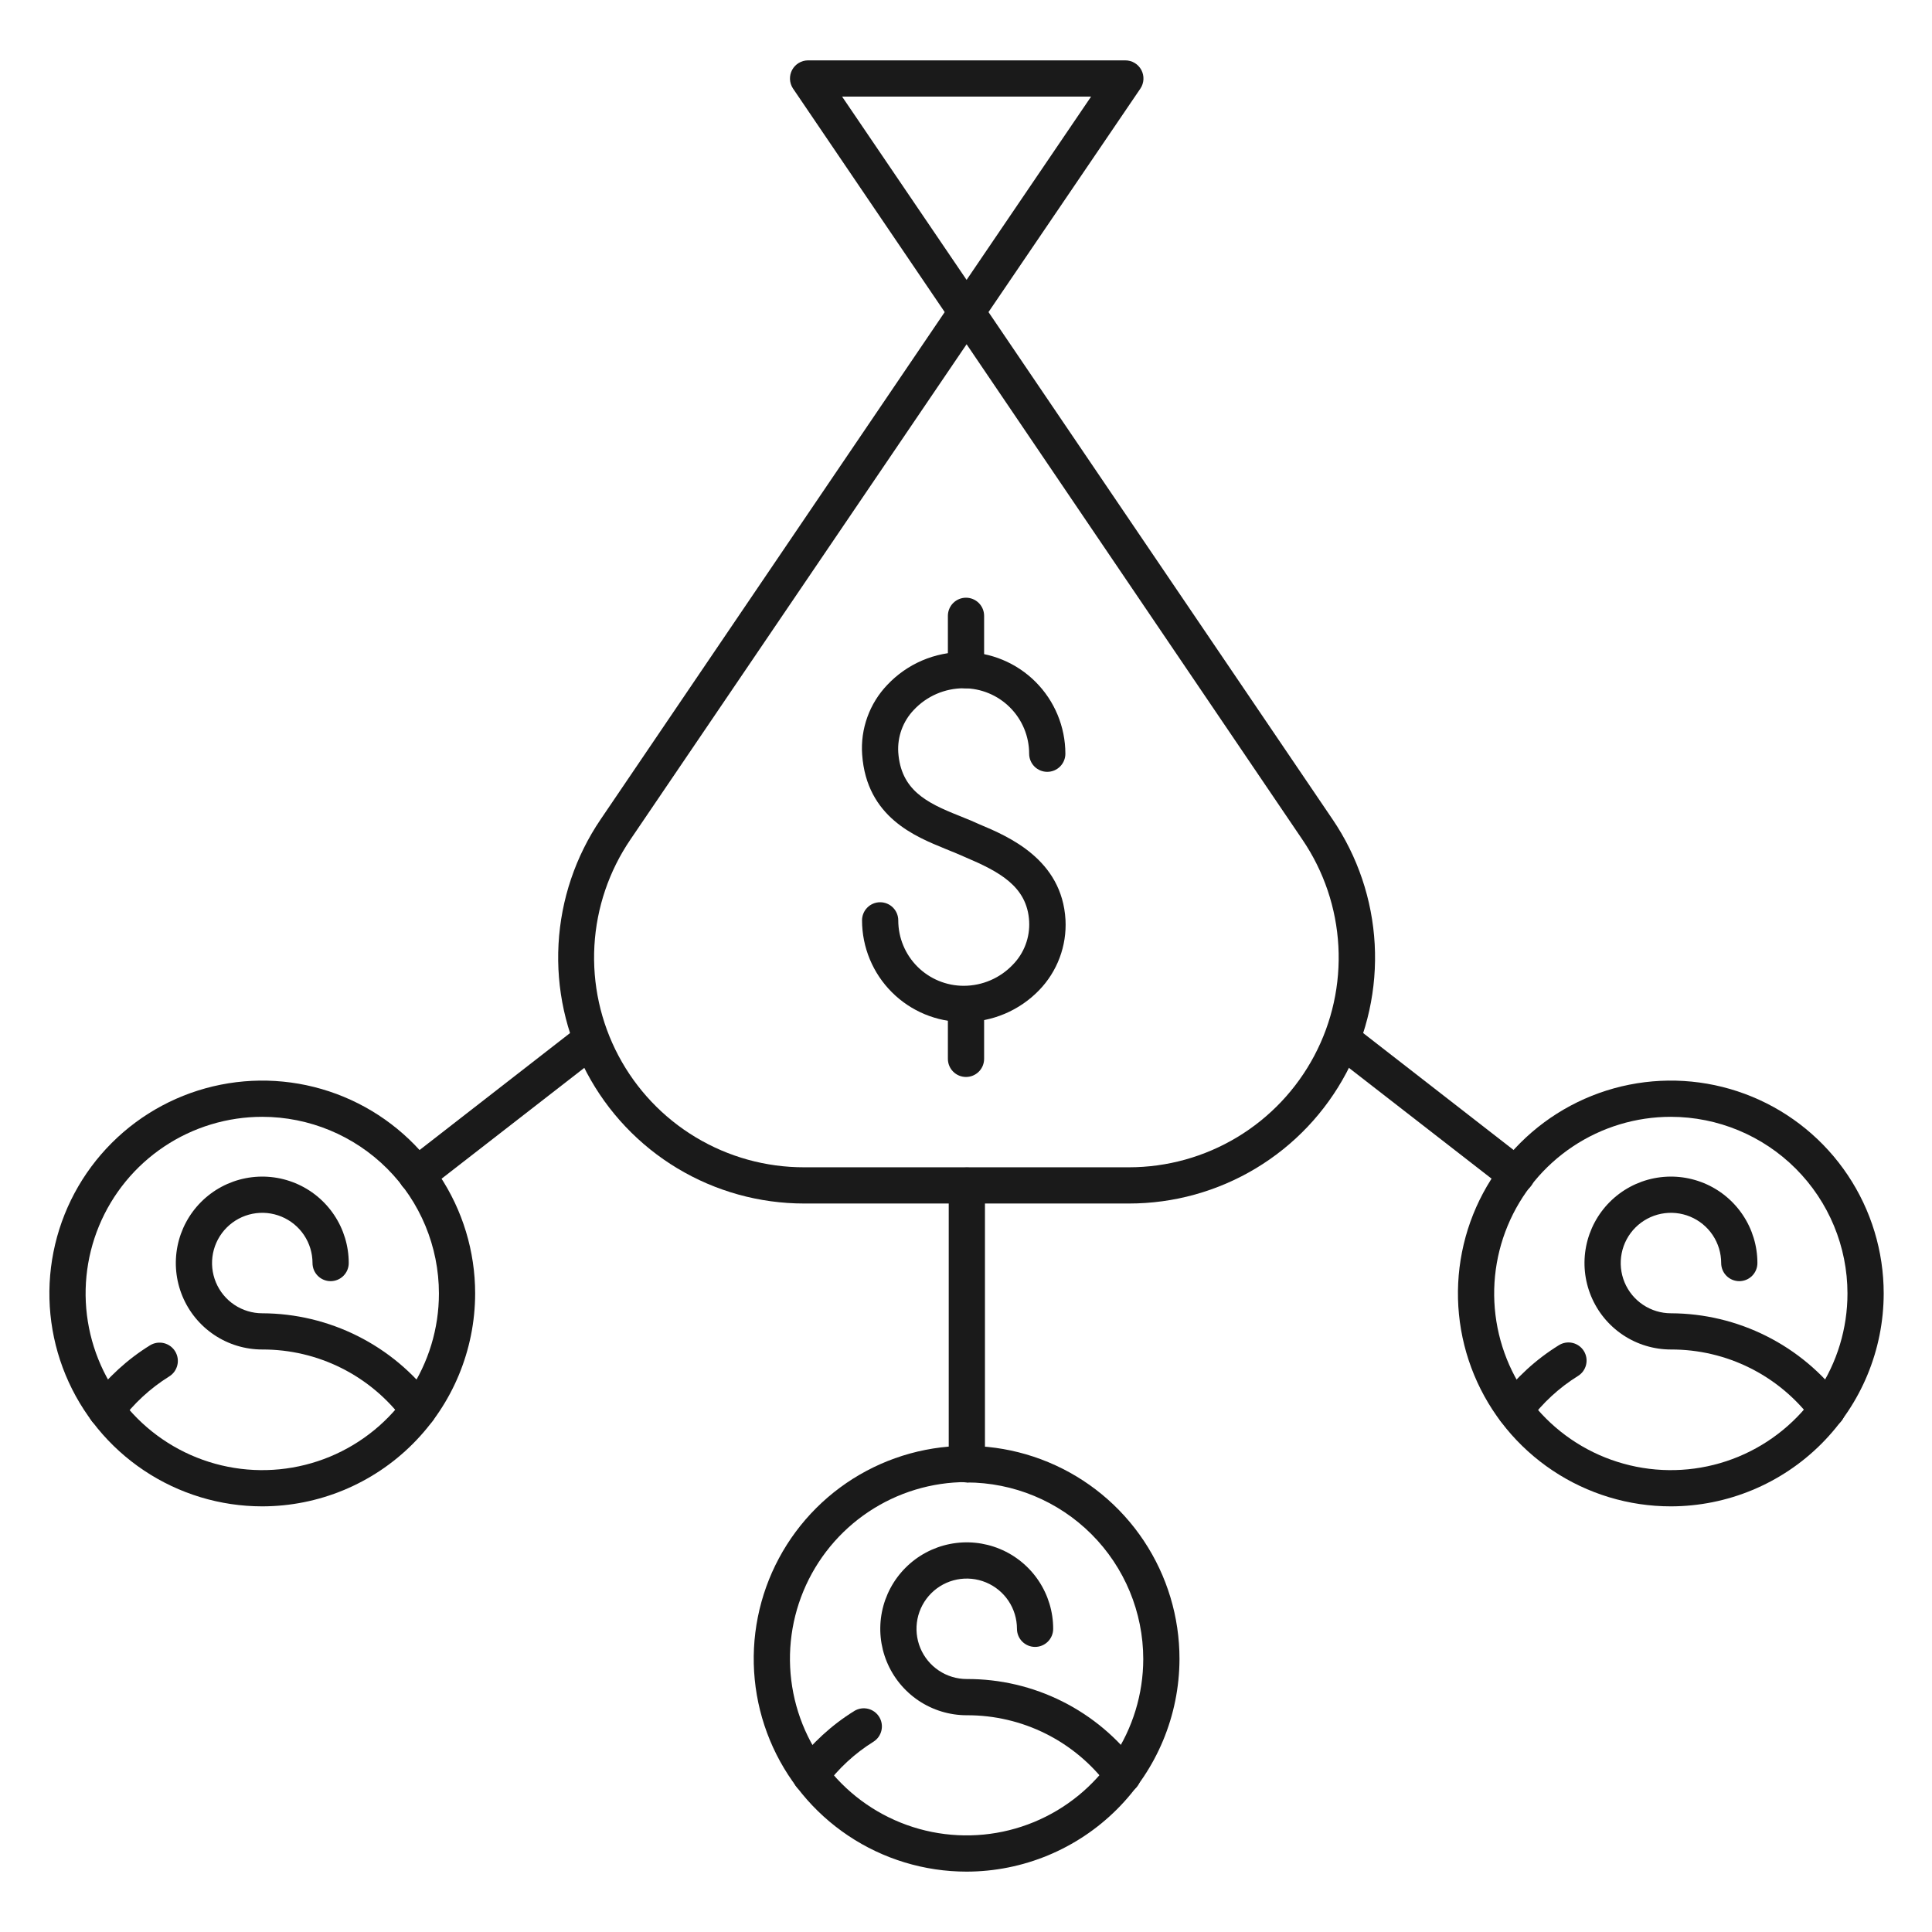
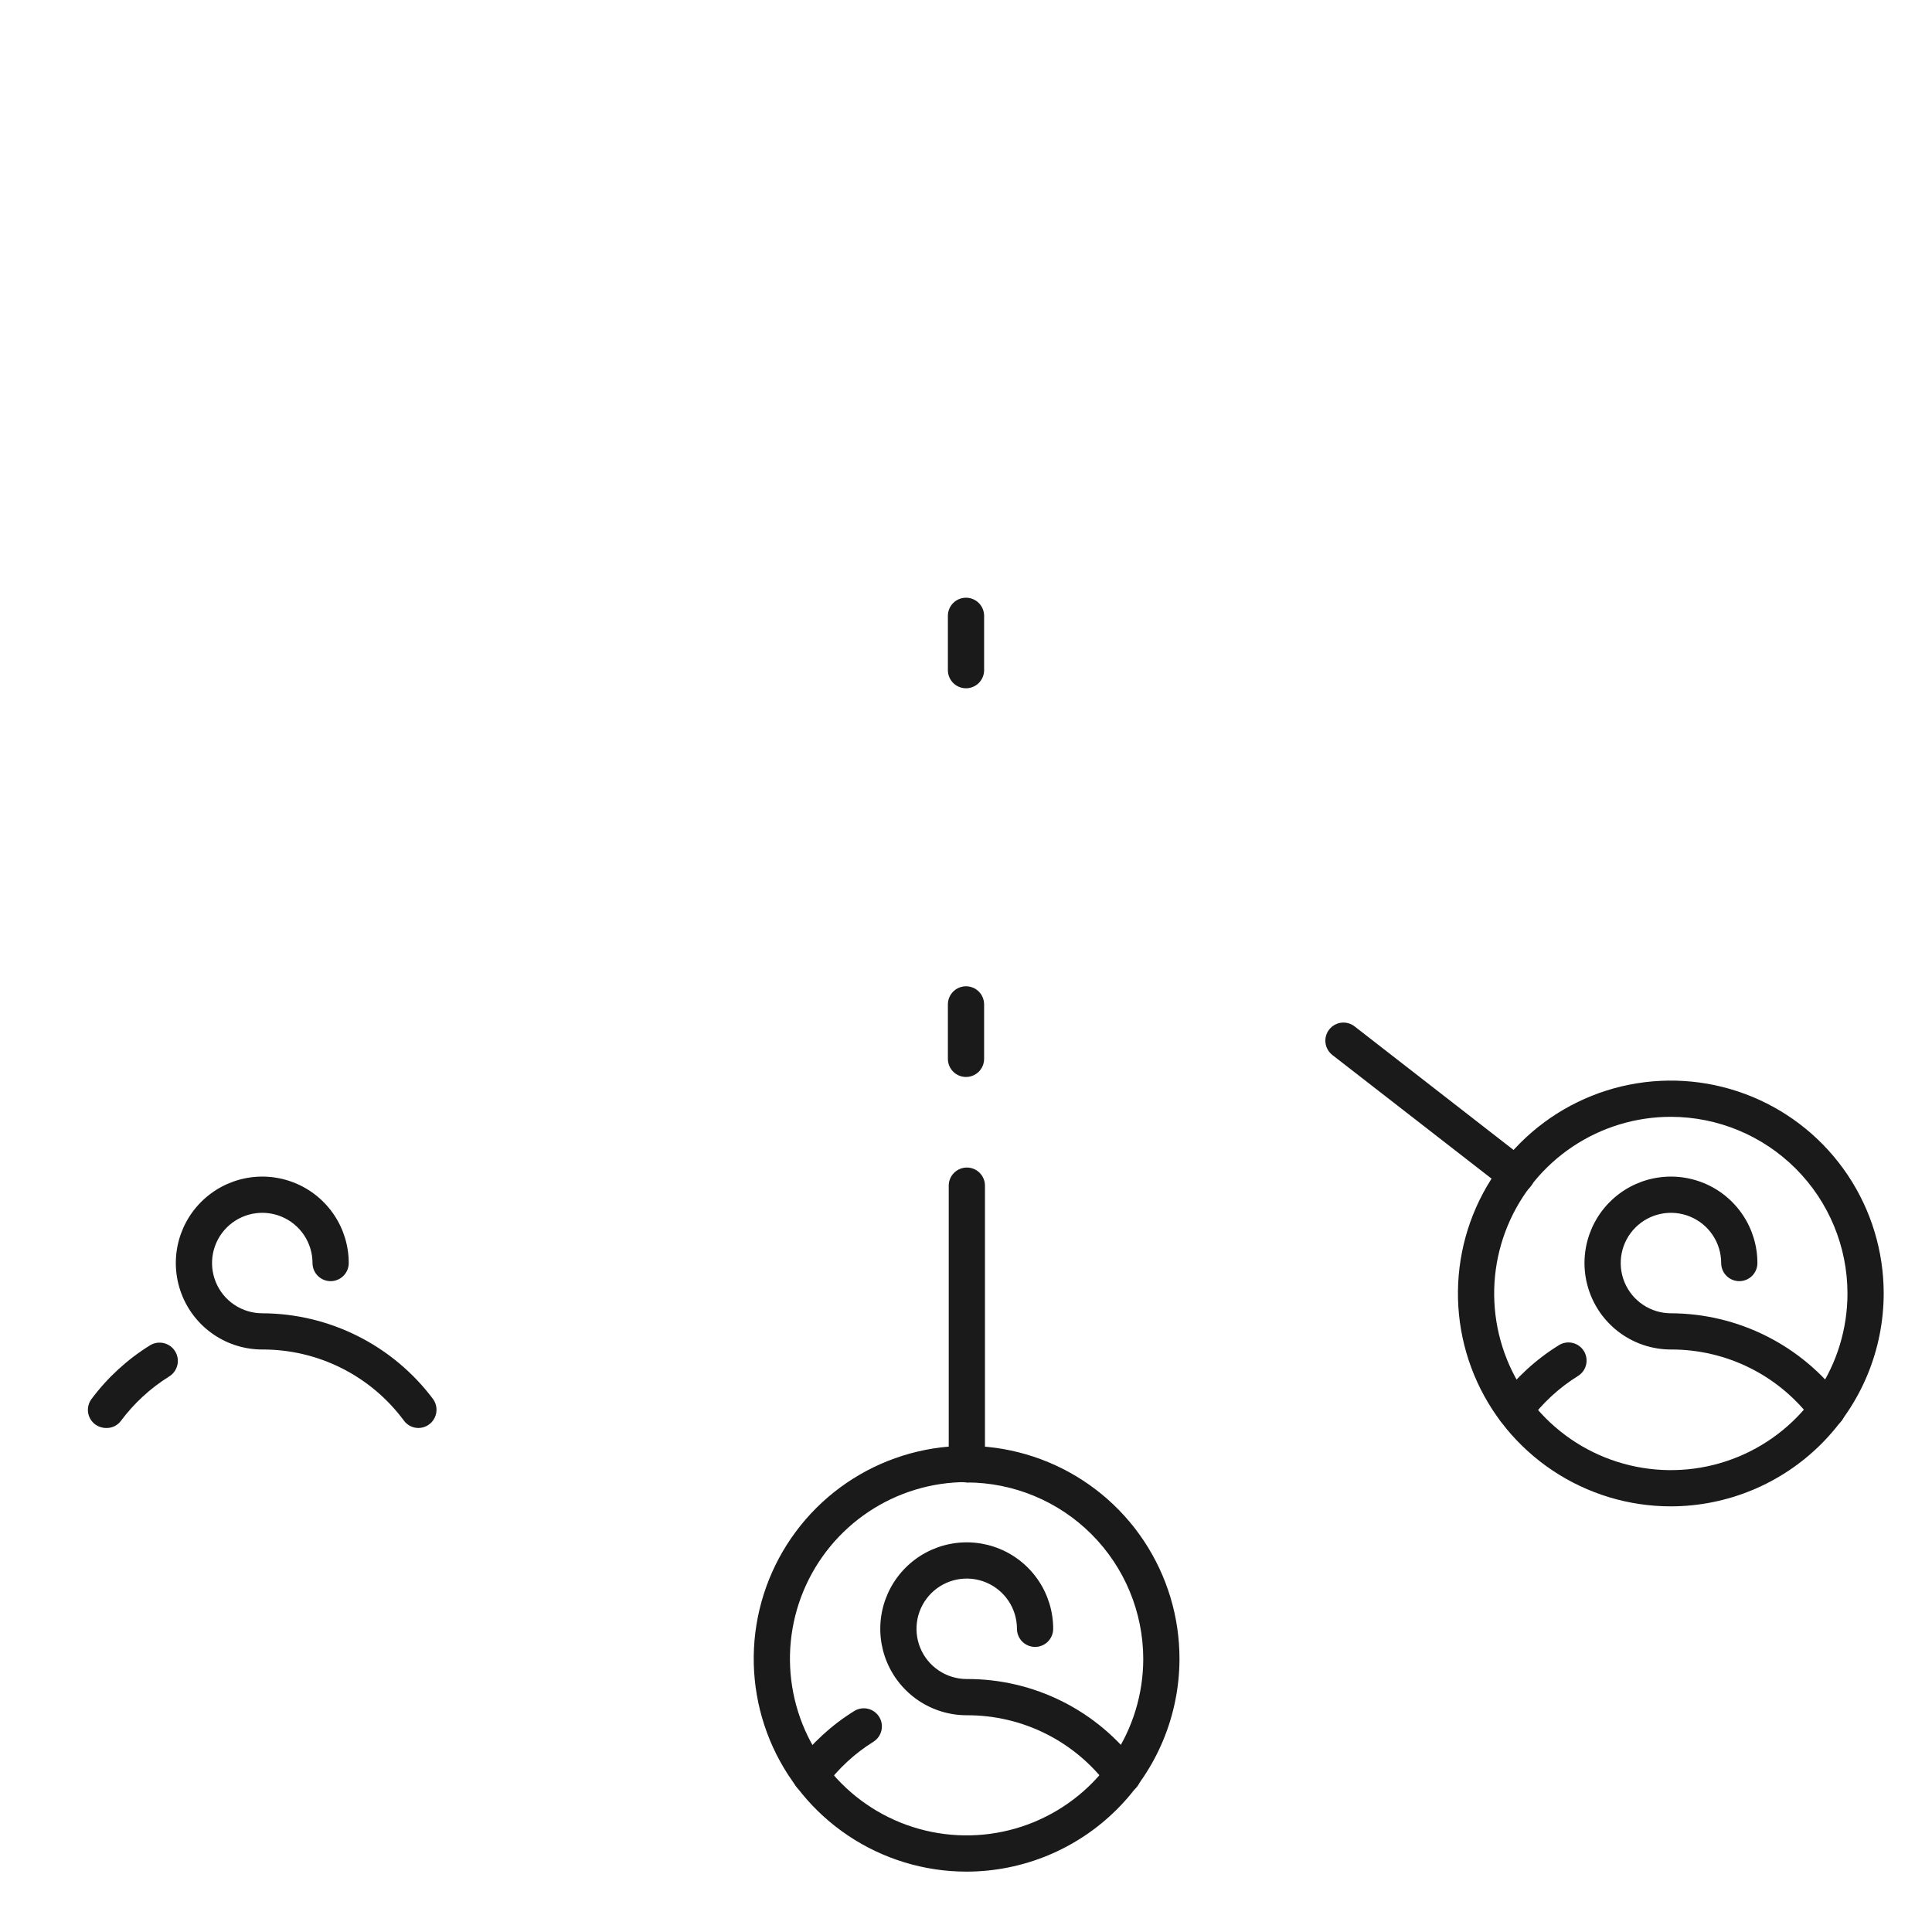
<svg xmlns="http://www.w3.org/2000/svg" width="160" height="160" viewBox="0 0 160 160" fill="none">
-   <path d="M21.72 124.75C18.233 124.75 14.824 123.716 11.925 121.779C9.026 119.842 6.766 117.088 5.432 113.867C4.097 110.645 3.748 107.101 4.429 103.681C5.109 100.261 6.788 97.12 9.254 94.654C11.719 92.188 14.861 90.509 18.28 89.829C21.7 89.149 25.245 89.498 28.467 90.832C31.688 92.167 34.441 94.426 36.379 97.326C38.316 100.225 39.35 103.633 39.35 107.12C39.345 111.794 37.485 116.276 34.18 119.581C30.875 122.886 26.394 124.745 21.72 124.75V124.75ZM21.72 92.49C18.826 92.49 15.998 93.348 13.592 94.956C11.186 96.563 9.311 98.848 8.203 101.522C7.096 104.195 6.806 107.136 7.371 109.974C7.935 112.812 9.329 115.419 11.375 117.465C13.421 119.511 16.028 120.905 18.866 121.469C21.704 122.034 24.645 121.744 27.319 120.637C29.992 119.529 32.277 117.654 33.884 115.248C35.492 112.842 36.35 110.014 36.35 107.12C36.347 103.241 34.805 99.521 32.062 96.778C29.319 94.035 25.599 92.493 21.72 92.49V92.49Z" fill="#1A1A1A" />
  <path d="M8.779 118.26C8.455 118.258 8.14 118.153 7.879 117.96C7.561 117.721 7.351 117.366 7.294 116.972C7.238 116.578 7.341 116.178 7.579 115.86C8.902 114.085 10.547 112.575 12.429 111.41C12.773 111.202 13.185 111.138 13.575 111.234C13.965 111.33 14.301 111.576 14.509 111.92C14.717 112.263 14.781 112.675 14.685 113.065C14.589 113.455 14.343 113.792 13.999 114C12.447 114.969 11.09 116.22 9.999 117.69C9.856 117.875 9.671 118.024 9.458 118.123C9.246 118.222 9.013 118.269 8.779 118.26Z" fill="#1A1A1A" />
  <path d="M34.651 118.26C34.417 118.259 34.187 118.204 33.978 118.098C33.77 117.992 33.589 117.839 33.451 117.65C32.095 115.817 30.327 114.328 28.289 113.304C26.251 112.281 24.001 111.752 21.721 111.76C20.304 111.76 18.92 111.341 17.743 110.554C16.565 109.767 15.648 108.649 15.106 107.34C14.564 106.032 14.422 104.592 14.698 103.204C14.974 101.815 15.656 100.539 16.658 99.538C17.659 98.536 18.935 97.854 20.324 97.578C21.713 97.302 23.152 97.444 24.461 97.986C25.769 98.527 26.887 99.445 27.674 100.623C28.461 101.8 28.881 103.184 28.881 104.6C28.881 104.998 28.723 105.38 28.441 105.661C28.16 105.942 27.778 106.1 27.381 106.1C26.983 106.1 26.601 105.942 26.32 105.661C26.039 105.38 25.881 104.998 25.881 104.6C25.881 103.778 25.637 102.973 25.18 102.289C24.722 101.605 24.073 101.072 23.312 100.757C22.552 100.442 21.716 100.36 20.909 100.52C20.102 100.681 19.361 101.077 18.779 101.659C18.197 102.241 17.801 102.982 17.64 103.789C17.48 104.596 17.562 105.432 17.877 106.192C18.192 106.953 18.725 107.602 19.409 108.059C20.093 108.516 20.898 108.76 21.721 108.76C24.466 108.769 27.172 109.415 29.626 110.647C32.08 111.879 34.214 113.663 35.861 115.86C36.024 116.085 36.123 116.35 36.146 116.627C36.168 116.904 36.114 117.182 35.989 117.43C35.864 117.678 35.673 117.887 35.437 118.034C35.2 118.18 34.928 118.259 34.651 118.26V118.26Z" fill="#1A1A1A" />
  <path d="M138.38 124.75C134.893 124.752 131.483 123.72 128.583 121.784C125.682 119.848 123.421 117.095 122.085 113.874C120.749 110.653 120.399 107.107 121.078 103.687C121.757 100.266 123.435 97.124 125.9 94.657C128.366 92.191 131.507 90.511 134.927 89.83C138.347 89.149 141.893 89.497 145.115 90.831C148.337 92.165 151.091 94.425 153.028 97.325C154.966 100.224 156 103.633 156 107.12C155.995 111.793 154.137 116.272 150.834 119.577C147.531 122.882 143.053 124.742 138.38 124.75ZM138.38 92.49C135.486 92.488 132.657 93.345 130.25 94.951C127.842 96.557 125.966 98.841 124.857 101.515C123.748 104.188 123.457 107.13 124.02 109.968C124.584 112.807 125.976 115.415 128.022 117.462C130.067 119.509 132.674 120.903 135.512 121.468C138.351 122.034 141.293 121.745 143.967 120.638C146.64 119.531 148.926 117.655 150.534 115.249C152.142 112.843 153 110.014 153 107.12C152.998 103.243 151.457 99.525 148.716 96.782C145.975 94.039 142.258 92.496 138.38 92.49V92.49Z" fill="#1A1A1A" />
  <path d="M125.439 118.26C125.162 118.256 124.892 118.176 124.657 118.029C124.422 117.882 124.233 117.673 124.109 117.425C123.985 117.177 123.931 116.9 123.954 116.624C123.978 116.348 124.076 116.083 124.239 115.86C125.562 114.084 127.207 112.575 129.089 111.41C129.257 111.303 129.444 111.231 129.639 111.197C129.835 111.164 130.035 111.169 130.228 111.214C130.422 111.258 130.604 111.34 130.766 111.456C130.927 111.571 131.064 111.717 131.169 111.886C131.273 112.054 131.343 112.242 131.375 112.438C131.406 112.634 131.398 112.834 131.352 113.027C131.306 113.22 131.221 113.401 131.104 113.562C130.987 113.722 130.839 113.857 130.669 113.96C129.116 114.928 127.759 116.179 126.669 117.65C126.527 117.841 126.342 117.996 126.128 118.102C125.914 118.208 125.678 118.262 125.439 118.26V118.26Z" fill="#1A1A1A" />
  <path d="M151.321 118.26C151.087 118.262 150.856 118.207 150.647 118.101C150.438 117.995 150.258 117.84 150.121 117.65C148.763 115.816 146.993 114.327 144.954 113.304C142.914 112.281 140.662 111.752 138.381 111.76C136.965 111.76 135.58 111.341 134.403 110.554C133.225 109.767 132.308 108.649 131.766 107.34C131.224 106.032 131.082 104.592 131.358 103.204C131.635 101.815 132.316 100.539 133.318 99.538C134.319 98.536 135.595 97.854 136.984 97.578C138.373 97.302 139.812 97.444 141.121 97.986C142.429 98.527 143.547 99.445 144.334 100.623C145.121 101.8 145.541 103.184 145.541 104.6C145.541 104.998 145.383 105.38 145.101 105.661C144.82 105.942 144.439 106.1 144.041 106.1C143.643 106.1 143.261 105.942 142.98 105.661C142.699 105.38 142.541 104.998 142.541 104.6C142.541 103.778 142.297 102.973 141.84 102.289C141.383 101.605 140.733 101.072 139.973 100.757C139.213 100.442 138.376 100.36 137.569 100.52C136.762 100.681 136.021 101.077 135.439 101.659C134.857 102.241 134.461 102.982 134.301 103.789C134.14 104.596 134.223 105.432 134.537 106.192C134.852 106.953 135.385 107.602 136.07 108.059C136.754 108.516 137.558 108.76 138.381 108.76C141.126 108.769 143.832 109.415 146.286 110.647C148.74 111.879 150.874 113.663 152.521 115.86C152.64 116.018 152.726 116.198 152.775 116.389C152.824 116.581 152.834 116.78 152.805 116.975C152.776 117.171 152.709 117.358 152.607 117.528C152.505 117.697 152.37 117.844 152.211 117.96C151.955 118.155 151.642 118.26 151.321 118.26Z" fill="#1A1A1A" />
  <path d="M80.05 155C76.562 155 73.152 153.966 70.252 152.027C67.352 150.088 65.093 147.333 63.759 144.11C62.426 140.887 62.078 137.34 62.761 133.92C63.444 130.499 65.126 127.358 67.594 124.893C70.063 122.429 73.207 120.752 76.629 120.075C80.051 119.398 83.597 119.752 86.817 121.091C90.038 122.43 92.79 124.694 94.723 127.597C96.657 130.501 97.686 133.912 97.68 137.4C97.667 142.069 95.804 146.543 92.5 149.841C89.195 153.14 84.719 154.995 80.05 155V155ZM80.05 122.74C77.158 122.74 74.33 123.598 71.925 125.204C69.52 126.81 67.645 129.093 66.536 131.765C65.428 134.436 65.137 137.376 65.699 140.213C66.261 143.051 67.651 145.657 69.694 147.705C71.737 149.752 74.341 151.148 77.177 151.715C80.013 152.283 82.954 151.998 85.628 150.895C88.302 149.792 90.589 147.922 92.2 145.52C93.811 143.118 94.674 140.292 94.68 137.4C94.677 133.521 93.135 129.801 90.392 127.058C87.649 124.315 83.929 122.773 80.05 122.77V122.74Z" fill="#1A1A1A" />
  <path d="M67.109 148.54C66.832 148.536 66.562 148.456 66.327 148.309C66.092 148.162 65.903 147.953 65.779 147.705C65.655 147.458 65.601 147.18 65.624 146.904C65.647 146.628 65.746 146.364 65.909 146.14C67.232 144.365 68.877 142.855 70.759 141.69C71.097 141.486 71.502 141.423 71.886 141.515C72.27 141.608 72.602 141.848 72.81 142.184C73.018 142.519 73.086 142.924 72.997 143.309C72.909 143.694 72.673 144.028 72.339 144.24C70.784 145.209 69.427 146.465 68.339 147.94C68.196 148.129 68.009 148.282 67.796 148.386C67.582 148.49 67.347 148.543 67.109 148.54V148.54Z" fill="#1A1A1A" />
  <path d="M93 148.54C92.766 148.54 92.535 148.486 92.325 148.382C92.115 148.278 91.932 148.127 91.79 147.94C90.437 146.105 88.669 144.615 86.631 143.591C84.592 142.568 82.341 142.04 80.06 142.05C78.644 142.05 77.26 141.631 76.082 140.844C74.905 140.057 73.987 138.939 73.445 137.63C72.903 136.322 72.762 134.883 73.038 133.494C73.314 132.105 73.996 130.829 74.998 129.828C75.999 128.826 77.275 128.144 78.664 127.868C80.052 127.592 81.492 127.734 82.8 128.275C84.109 128.817 85.227 129.735 86.014 130.913C86.8 132.09 87.22 133.474 87.22 134.89C87.22 135.288 87.062 135.67 86.781 135.951C86.5 136.232 86.118 136.39 85.72 136.39C85.323 136.39 84.941 136.232 84.66 135.951C84.378 135.67 84.22 135.288 84.22 134.89C84.22 134.068 83.976 133.263 83.519 132.579C83.062 131.895 82.412 131.362 81.652 131.047C80.892 130.732 80.056 130.65 79.249 130.81C78.442 130.971 77.701 131.367 77.119 131.949C76.537 132.531 76.141 133.272 75.98 134.079C75.82 134.886 75.902 135.722 76.217 136.482C76.532 137.243 77.065 137.892 77.749 138.349C78.433 138.806 79.238 139.05 80.06 139.05C82.809 139.038 85.521 139.674 87.978 140.906C90.434 142.137 92.566 143.931 94.2 146.14C94.364 146.364 94.462 146.629 94.485 146.905C94.508 147.181 94.455 147.458 94.331 147.706C94.207 147.954 94.018 148.163 93.783 148.31C93.548 148.457 93.277 148.537 93 148.54Z" fill="#1A1A1A" />
-   <path d="M93.5 99.67H66.6C62.899 99.671 59.266 98.663 56.094 96.755C52.922 94.847 50.33 92.11 48.596 88.839C46.863 85.569 46.053 81.887 46.255 78.191C46.456 74.494 47.661 70.923 49.74 67.86L78.81 25C78.946 24.796 79.131 24.629 79.347 24.513C79.564 24.398 79.805 24.339 80.05 24.34V24.34C80.296 24.339 80.537 24.398 80.754 24.513C80.97 24.629 81.155 24.796 81.29 25L110.36 67.86C112.439 70.923 113.644 74.494 113.846 78.191C114.048 81.887 113.238 85.569 111.504 88.839C109.771 92.11 107.179 94.847 104.007 96.755C100.834 98.663 97.202 99.671 93.5 99.67V99.67ZM80.05 28.51L52.22 69.51C50.438 72.122 49.403 75.172 49.226 78.329C49.049 81.487 49.738 84.633 51.218 87.428C52.697 90.223 54.912 92.561 57.623 94.189C60.334 95.818 63.438 96.676 66.6 96.67H93.5C96.656 96.669 99.751 95.808 102.454 94.181C105.157 92.554 107.366 90.221 108.843 87.433C110.321 84.644 111.011 81.507 110.839 78.356C110.668 75.206 109.642 72.161 107.87 69.55L80.05 28.51Z" fill="#1A1A1A" />
-   <path d="M80.049 27.35C79.804 27.351 79.563 27.292 79.346 27.177C79.13 27.061 78.945 26.894 78.809 26.69L65.659 7.31C65.515 7.084 65.433 6.824 65.423 6.556C65.413 6.288 65.475 6.022 65.603 5.786C65.73 5.55 65.919 5.353 66.149 5.215C66.379 5.076 66.641 5.002 66.909 5H93.189C93.462 4.999 93.731 5.072 93.965 5.212C94.199 5.351 94.391 5.553 94.52 5.793C94.648 6.034 94.709 6.305 94.695 6.578C94.68 6.85 94.592 7.114 94.439 7.34L81.289 26.69C81.154 26.894 80.969 27.061 80.753 27.177C80.536 27.292 80.295 27.351 80.049 27.35V27.35ZM69.739 8L80.049 23.18L90.359 8H69.739Z" fill="#1A1A1A" />
  <path d="M80 57C79.602 57 79.221 56.842 78.939 56.561C78.658 56.279 78.5 55.898 78.5 55.5V51C78.5 50.602 78.658 50.221 78.939 49.939C79.221 49.658 79.602 49.5 80 49.5C80.398 49.5 80.779 49.658 81.061 49.939C81.342 50.221 81.5 50.602 81.5 51V55.52C81.495 55.914 81.334 56.291 81.054 56.568C80.773 56.845 80.394 57 80 57V57Z" fill="#1A1A1A" />
  <path d="M80 89.19C79.602 89.19 79.221 89.032 78.939 88.75C78.658 88.469 78.5 88.088 78.5 87.69V83.18C78.5 82.782 78.658 82.4 78.939 82.119C79.221 81.838 79.602 81.68 80 81.68C80.398 81.68 80.779 81.838 81.061 82.119C81.342 82.4 81.5 82.782 81.5 83.18V87.69C81.5 88.088 81.342 88.469 81.061 88.75C80.779 89.032 80.398 89.19 80 89.19Z" fill="#1A1A1A" />
-   <path d="M79.81 84.64C77.577 84.637 75.437 83.749 73.859 82.171C72.28 80.593 71.392 78.452 71.39 76.22C71.39 75.822 71.548 75.441 71.829 75.159C72.11 74.878 72.492 74.72 72.89 74.72C73.287 74.72 73.669 74.878 73.95 75.159C74.232 75.441 74.39 75.822 74.39 76.22C74.39 77.658 74.961 79.036 75.977 80.053C76.994 81.069 78.372 81.64 79.81 81.64C80.571 81.639 81.325 81.484 82.024 81.183C82.724 80.882 83.355 80.442 83.88 79.89C84.341 79.418 84.7 78.855 84.932 78.237C85.165 77.619 85.266 76.959 85.23 76.3C85.07 73.4 82.74 72.18 79.94 70.99L79.2 70.67L78.27 70.29C75.84 69.29 71.77 67.7 71.4 62.49C71.325 61.434 71.473 60.374 71.833 59.379C72.192 58.383 72.757 57.474 73.49 56.71C74.302 55.85 75.281 55.165 76.368 54.699C77.456 54.233 78.627 53.995 79.81 54C82.042 54.003 84.182 54.891 85.761 56.469C87.339 58.048 88.227 60.188 88.23 62.42C88.23 62.818 88.072 63.199 87.79 63.481C87.509 63.762 87.127 63.92 86.73 63.92C86.332 63.92 85.95 63.762 85.669 63.481C85.388 63.199 85.23 62.818 85.23 62.42C85.23 60.983 84.659 59.604 83.642 58.588C82.626 57.571 81.247 57 79.81 57C79.035 57 78.269 57.159 77.559 57.467C76.849 57.775 76.209 58.225 75.68 58.79C75.234 59.256 74.889 59.809 74.667 60.415C74.445 61.021 74.35 61.666 74.39 62.31C74.61 65.4 76.69 66.47 79.39 67.54L80.44 67.97L81.12 68.27C83.51 69.27 87.96 71.17 88.24 76.18C88.295 77.248 88.13 78.316 87.755 79.317C87.38 80.318 86.803 81.231 86.06 82C85.25 82.839 84.279 83.505 83.205 83.959C82.13 84.413 80.976 84.644 79.81 84.64V84.64Z" fill="#1A1A1A" />
-   <path d="M34.511 98.82C34.282 98.82 34.055 98.768 33.849 98.667C33.643 98.567 33.462 98.421 33.321 98.24C33.2 98.085 33.111 97.907 33.059 97.717C33.007 97.527 32.993 97.329 33.018 97.133C33.043 96.938 33.107 96.75 33.205 96.579C33.303 96.409 33.434 96.259 33.591 96.14L47.921 85C48.077 84.879 48.254 84.79 48.444 84.738C48.634 84.686 48.833 84.672 49.028 84.696C49.224 84.721 49.413 84.784 49.584 84.881C49.755 84.979 49.905 85.109 50.026 85.265C50.147 85.42 50.236 85.598 50.288 85.788C50.34 85.978 50.354 86.177 50.329 86.372C50.305 86.568 50.242 86.756 50.144 86.927C50.047 87.099 49.916 87.249 49.761 87.37L35.431 98.5C35.169 98.708 34.845 98.821 34.511 98.82V98.82Z" fill="#1A1A1A" />
  <path d="M125.59 98.82C125.256 98.821 124.931 98.708 124.67 98.5L110.34 87.37C110.184 87.249 110.054 87.099 109.957 86.927C109.859 86.756 109.796 86.568 109.772 86.372C109.747 86.177 109.761 85.978 109.813 85.788C109.865 85.598 109.954 85.42 110.075 85.265C110.196 85.109 110.346 84.979 110.517 84.881C110.688 84.784 110.877 84.721 111.073 84.696C111.268 84.672 111.466 84.686 111.656 84.738C111.846 84.79 112.024 84.879 112.18 85L126.51 96.14C126.666 96.259 126.798 96.409 126.896 96.579C126.994 96.75 127.058 96.938 127.083 97.133C127.108 97.329 127.094 97.527 127.042 97.717C126.99 97.907 126.901 98.085 126.78 98.24C126.639 98.421 126.458 98.567 126.252 98.667C126.046 98.768 125.819 98.82 125.59 98.82V98.82Z" fill="#1A1A1A" />
  <path d="M80.07 122.77C79.672 122.77 79.291 122.612 79.01 122.331C78.728 122.05 78.57 121.668 78.57 121.27V98.19C78.57 97.793 78.728 97.411 79.01 97.13C79.291 96.849 79.672 96.69 80.07 96.69C80.468 96.69 80.85 96.849 81.131 97.13C81.412 97.411 81.57 97.793 81.57 98.19V121.27C81.57 121.668 81.412 122.05 81.131 122.331C80.85 122.612 80.468 122.77 80.07 122.77Z" fill="#1A1A1A" />
</svg>